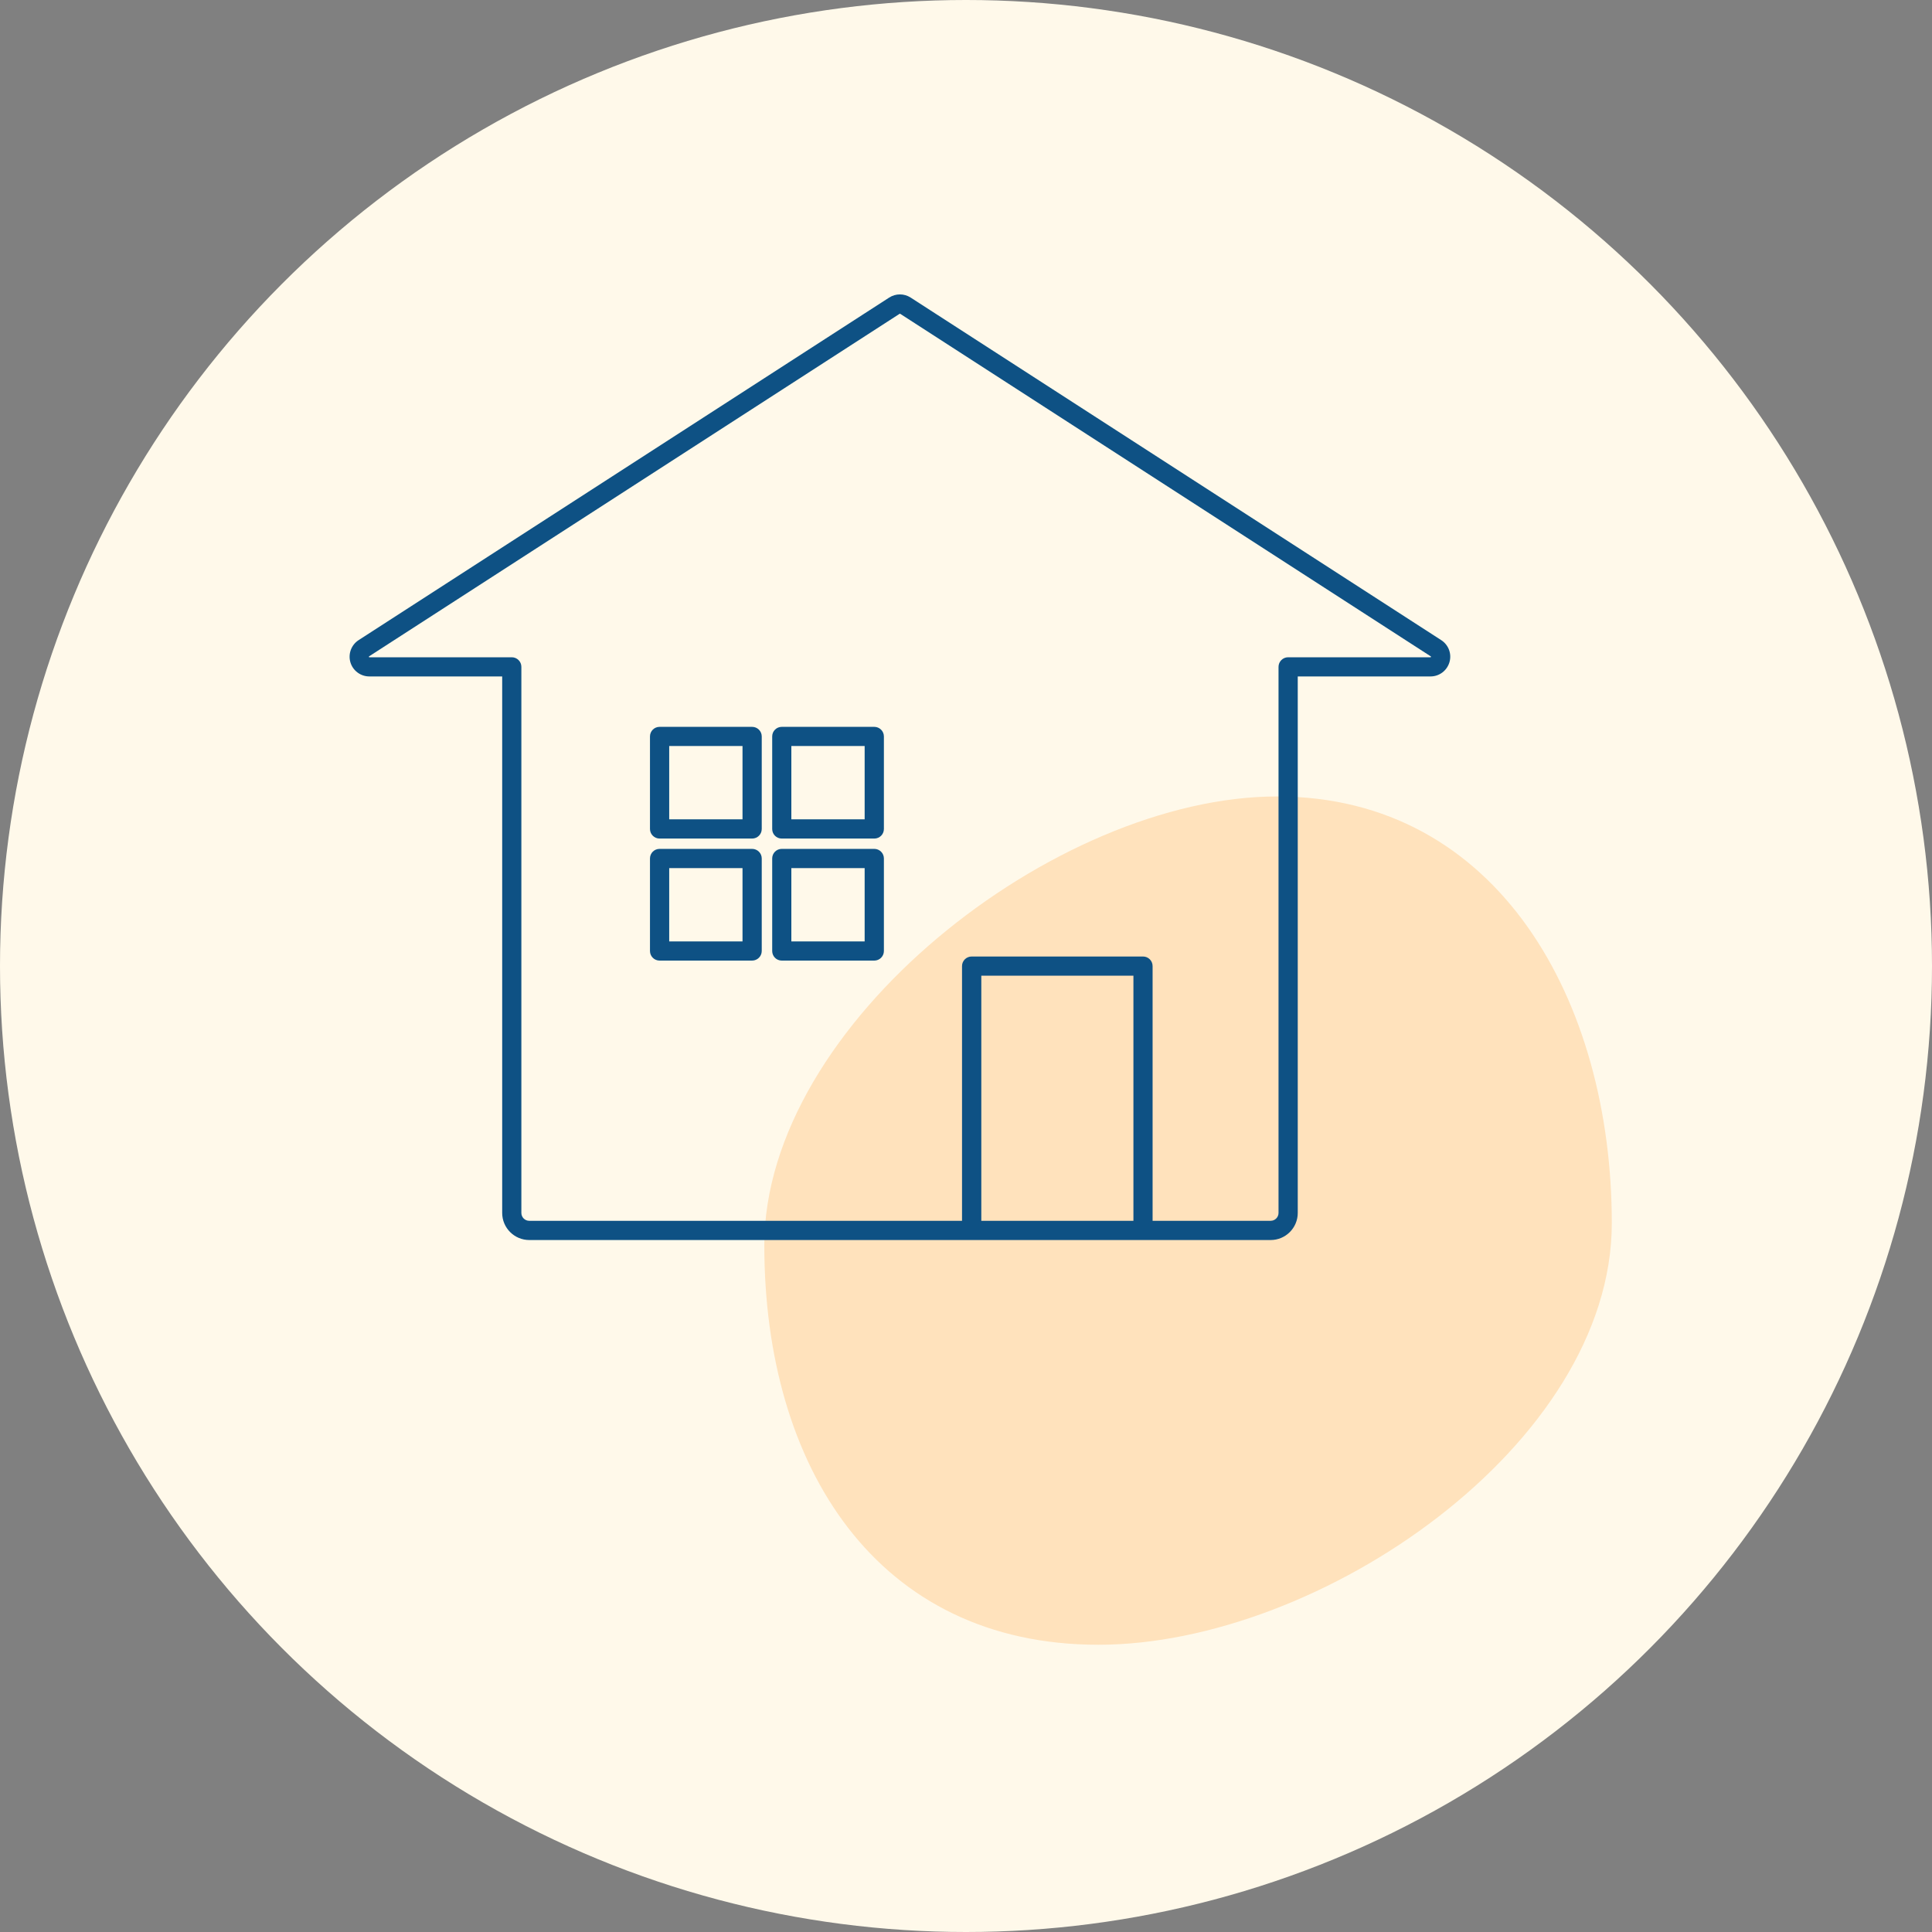
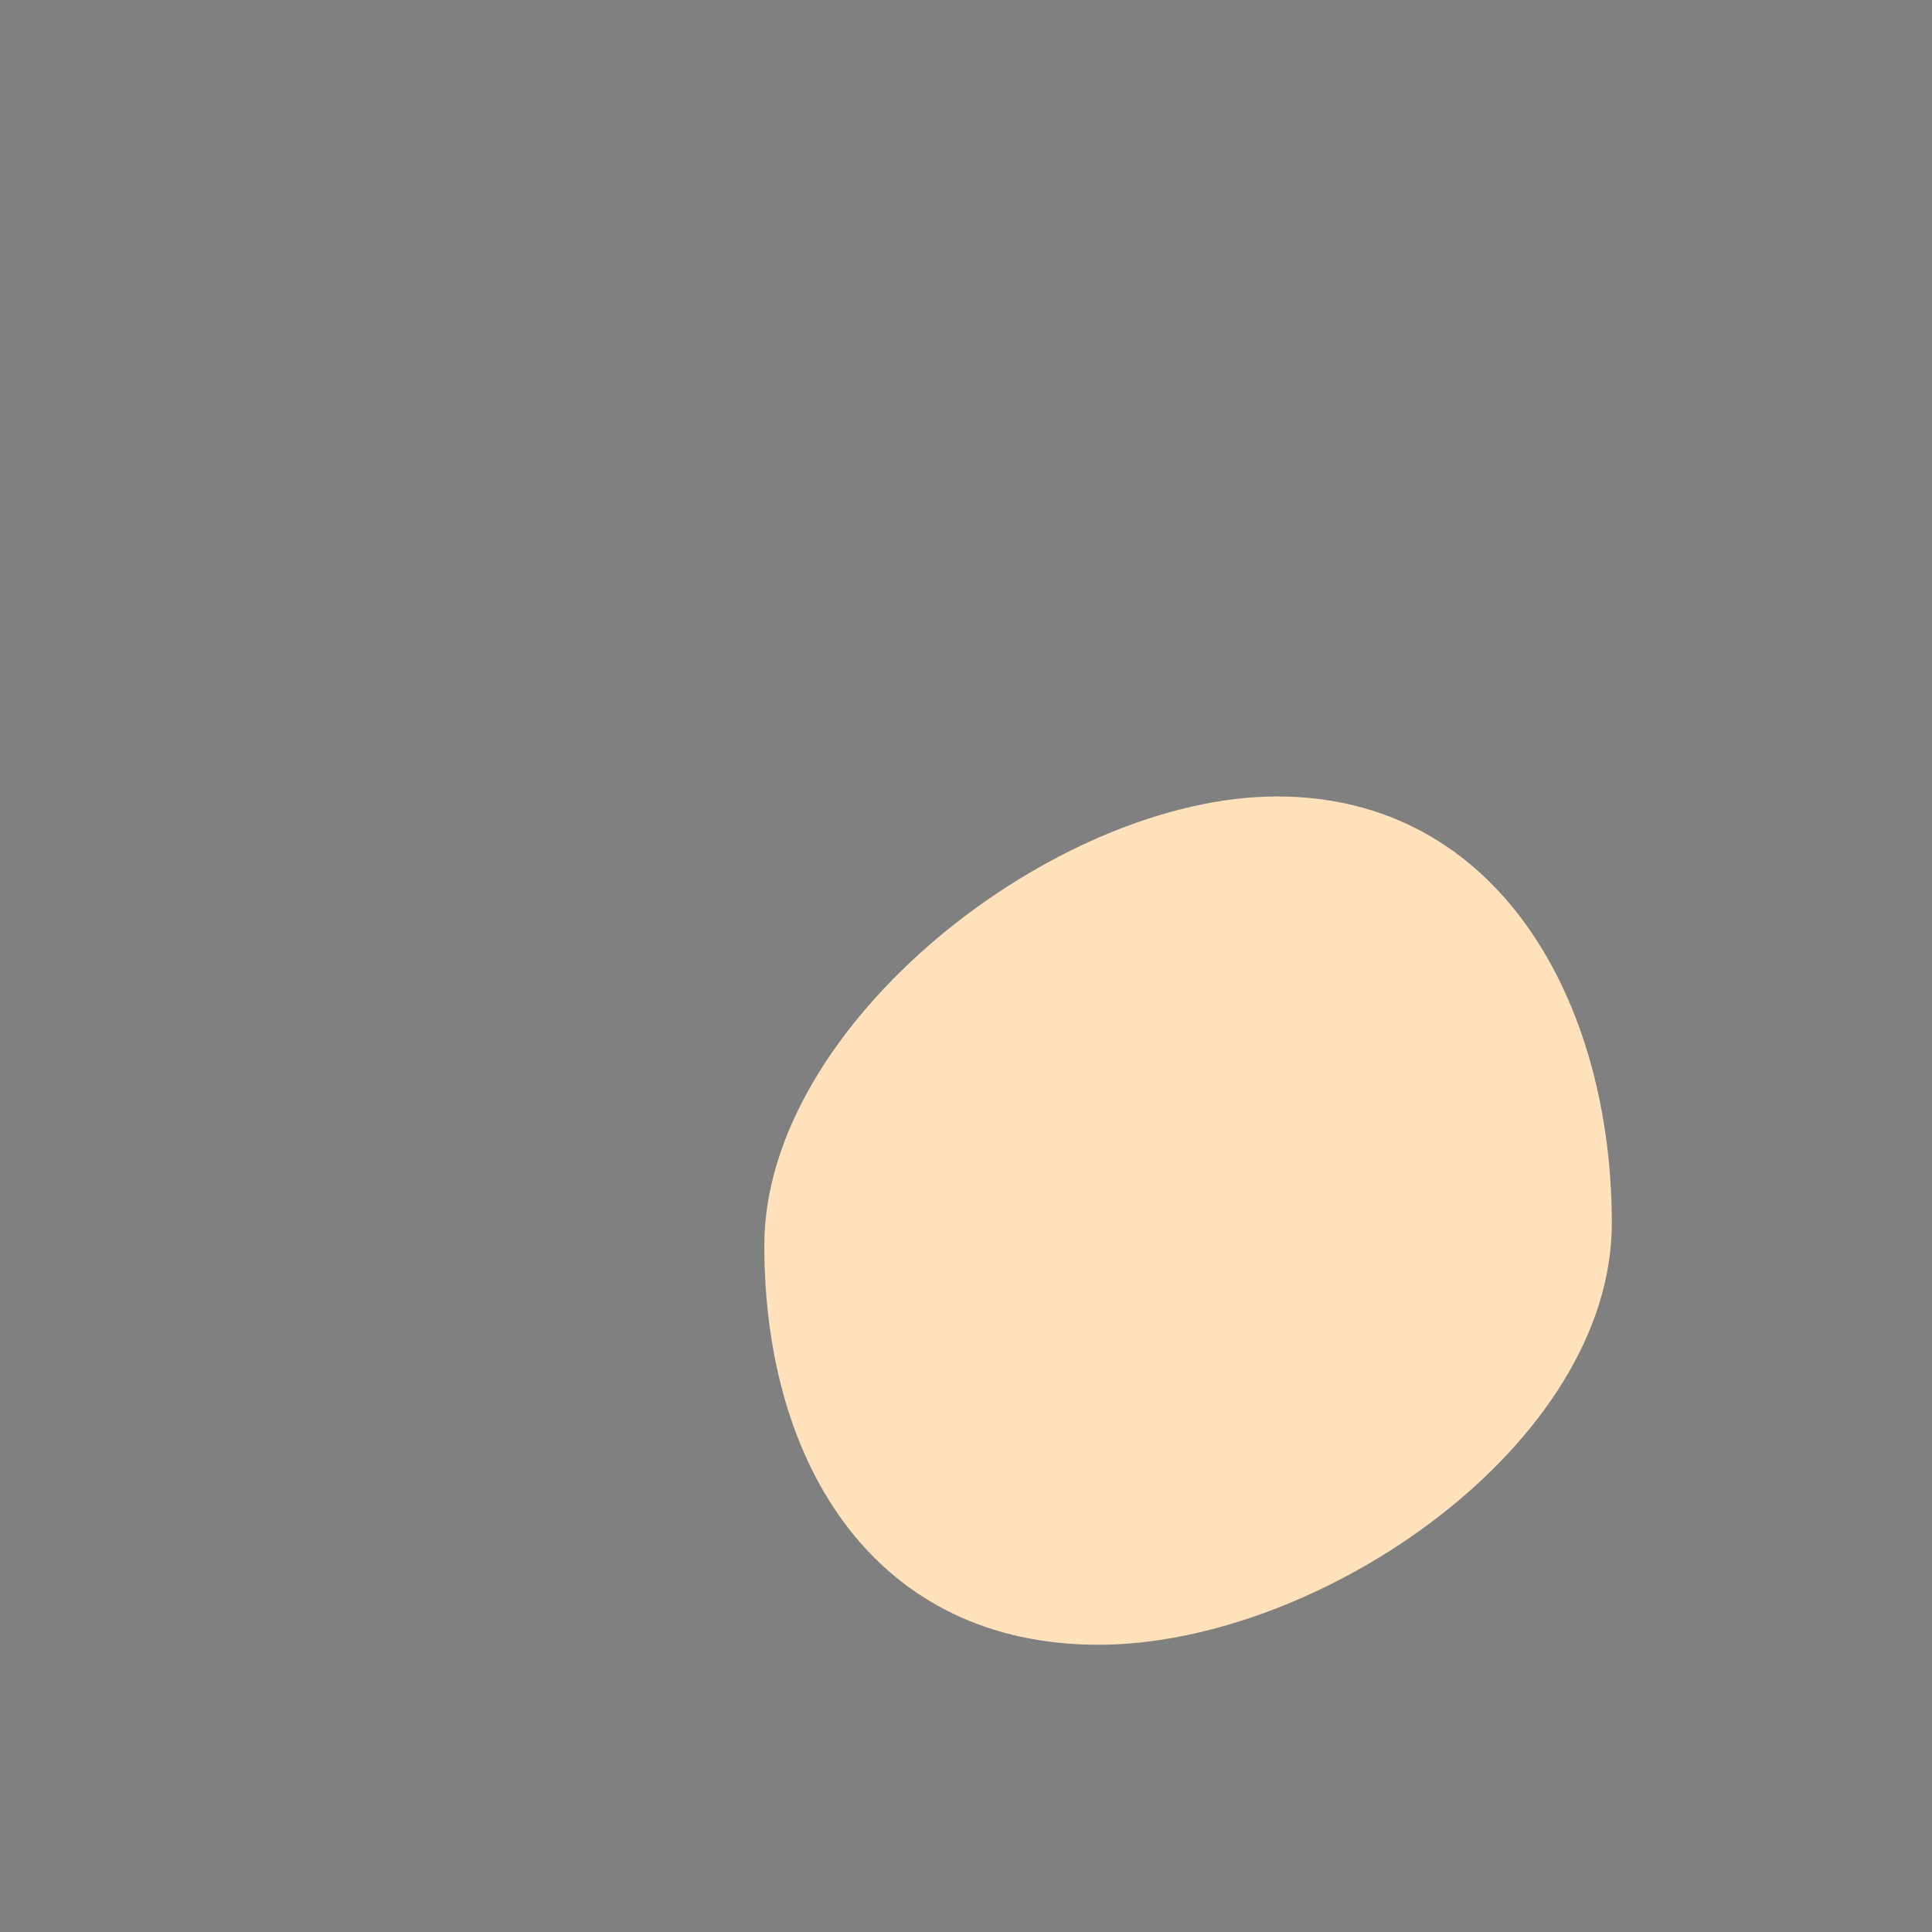
<svg xmlns="http://www.w3.org/2000/svg" width="105" height="105" viewBox="0 0 105 105" fill="none">
  <rect x="0" y="0" width="105" height="105" fill="#808080" stroke="none" />
-   <circle cx="52.5" cy="52.5" r="52.5" fill="#FFF9EA" />
  <path fill-rule="evenodd" clip-rule="evenodd" d="M69.405 43.286C81.441 43.286 87.598 54.436 87.598 66.472C87.598 78.508 71.731 89.389 59.695 89.389C47.659 89.389 41.539 79.719 41.539 67.683C41.539 55.647 57.37 43.286 69.405 43.286Z" fill="#FFE2BC" />
-   <path fill-rule="evenodd" clip-rule="evenodd" d="M27.293 36.763V65.92C27.293 66.733 27.954 67.393 28.766 67.393H69.057C69.87 67.393 70.53 66.733 70.53 65.92V36.763H77.746C78.22 36.763 78.638 36.451 78.774 35.993C78.91 35.536 78.727 35.048 78.326 34.789L49.491 16.172C49.136 15.943 48.681 15.943 48.326 16.172C45.622 17.917 25.329 31.021 19.491 34.789C19.093 35.048 18.91 35.536 19.043 35.993C19.176 36.448 19.597 36.763 20.071 36.763H27.29H27.293ZM62.644 66.348H69.057C69.293 66.348 69.485 66.156 69.485 65.92V36.242C69.485 35.954 69.721 35.721 70.006 35.721H77.746C77.746 35.721 77.769 35.715 77.772 35.702C77.772 35.688 77.772 35.678 77.759 35.672L48.923 17.054C48.923 17.054 48.903 17.047 48.893 17.054L20.058 35.672C20.058 35.672 20.045 35.692 20.048 35.702C20.051 35.715 20.061 35.721 20.075 35.721H27.814C28.103 35.721 28.335 35.954 28.335 36.242V65.92C28.335 66.156 28.527 66.348 28.763 66.348H52.284V52.505C52.284 52.216 52.52 51.984 52.808 51.984H62.12C62.409 51.984 62.641 52.216 62.641 52.505V66.348H62.644ZM61.599 66.348V53.025H53.332V66.348H61.599ZM41.399 46.656C41.399 46.367 41.164 46.135 40.875 46.135H35.846C35.557 46.135 35.325 46.367 35.325 46.656V51.685C35.325 51.974 35.561 52.206 35.846 52.206H40.875C41.164 52.206 41.399 51.971 41.399 51.685V46.656ZM48.038 46.656C48.038 46.367 47.802 46.135 47.517 46.135H42.487C42.199 46.135 41.967 46.367 41.967 46.656V51.685C41.967 51.974 42.199 52.206 42.487 52.206H47.517C47.805 52.206 48.038 51.971 48.038 51.685V46.656ZM40.354 47.18V51.164H36.37V47.18H40.354ZM46.992 47.18V51.164H43.008V47.18H46.992ZM41.399 40.024C41.399 39.736 41.164 39.503 40.875 39.503H35.846C35.557 39.503 35.325 39.736 35.325 40.024V45.054C35.325 45.342 35.561 45.574 35.846 45.574H40.875C41.164 45.574 41.399 45.342 41.399 45.054V40.024ZM48.038 40.024C48.038 39.736 47.802 39.503 47.517 39.503H42.487C42.199 39.503 41.967 39.736 41.967 40.024V45.054C41.967 45.342 42.199 45.574 42.487 45.574H47.517C47.805 45.574 48.038 45.342 48.038 45.054V40.024ZM40.354 40.545V44.529H36.37V40.545H40.354ZM46.992 40.545V44.529H43.008V40.545H46.992Z" fill="#0E5184" />
</svg>